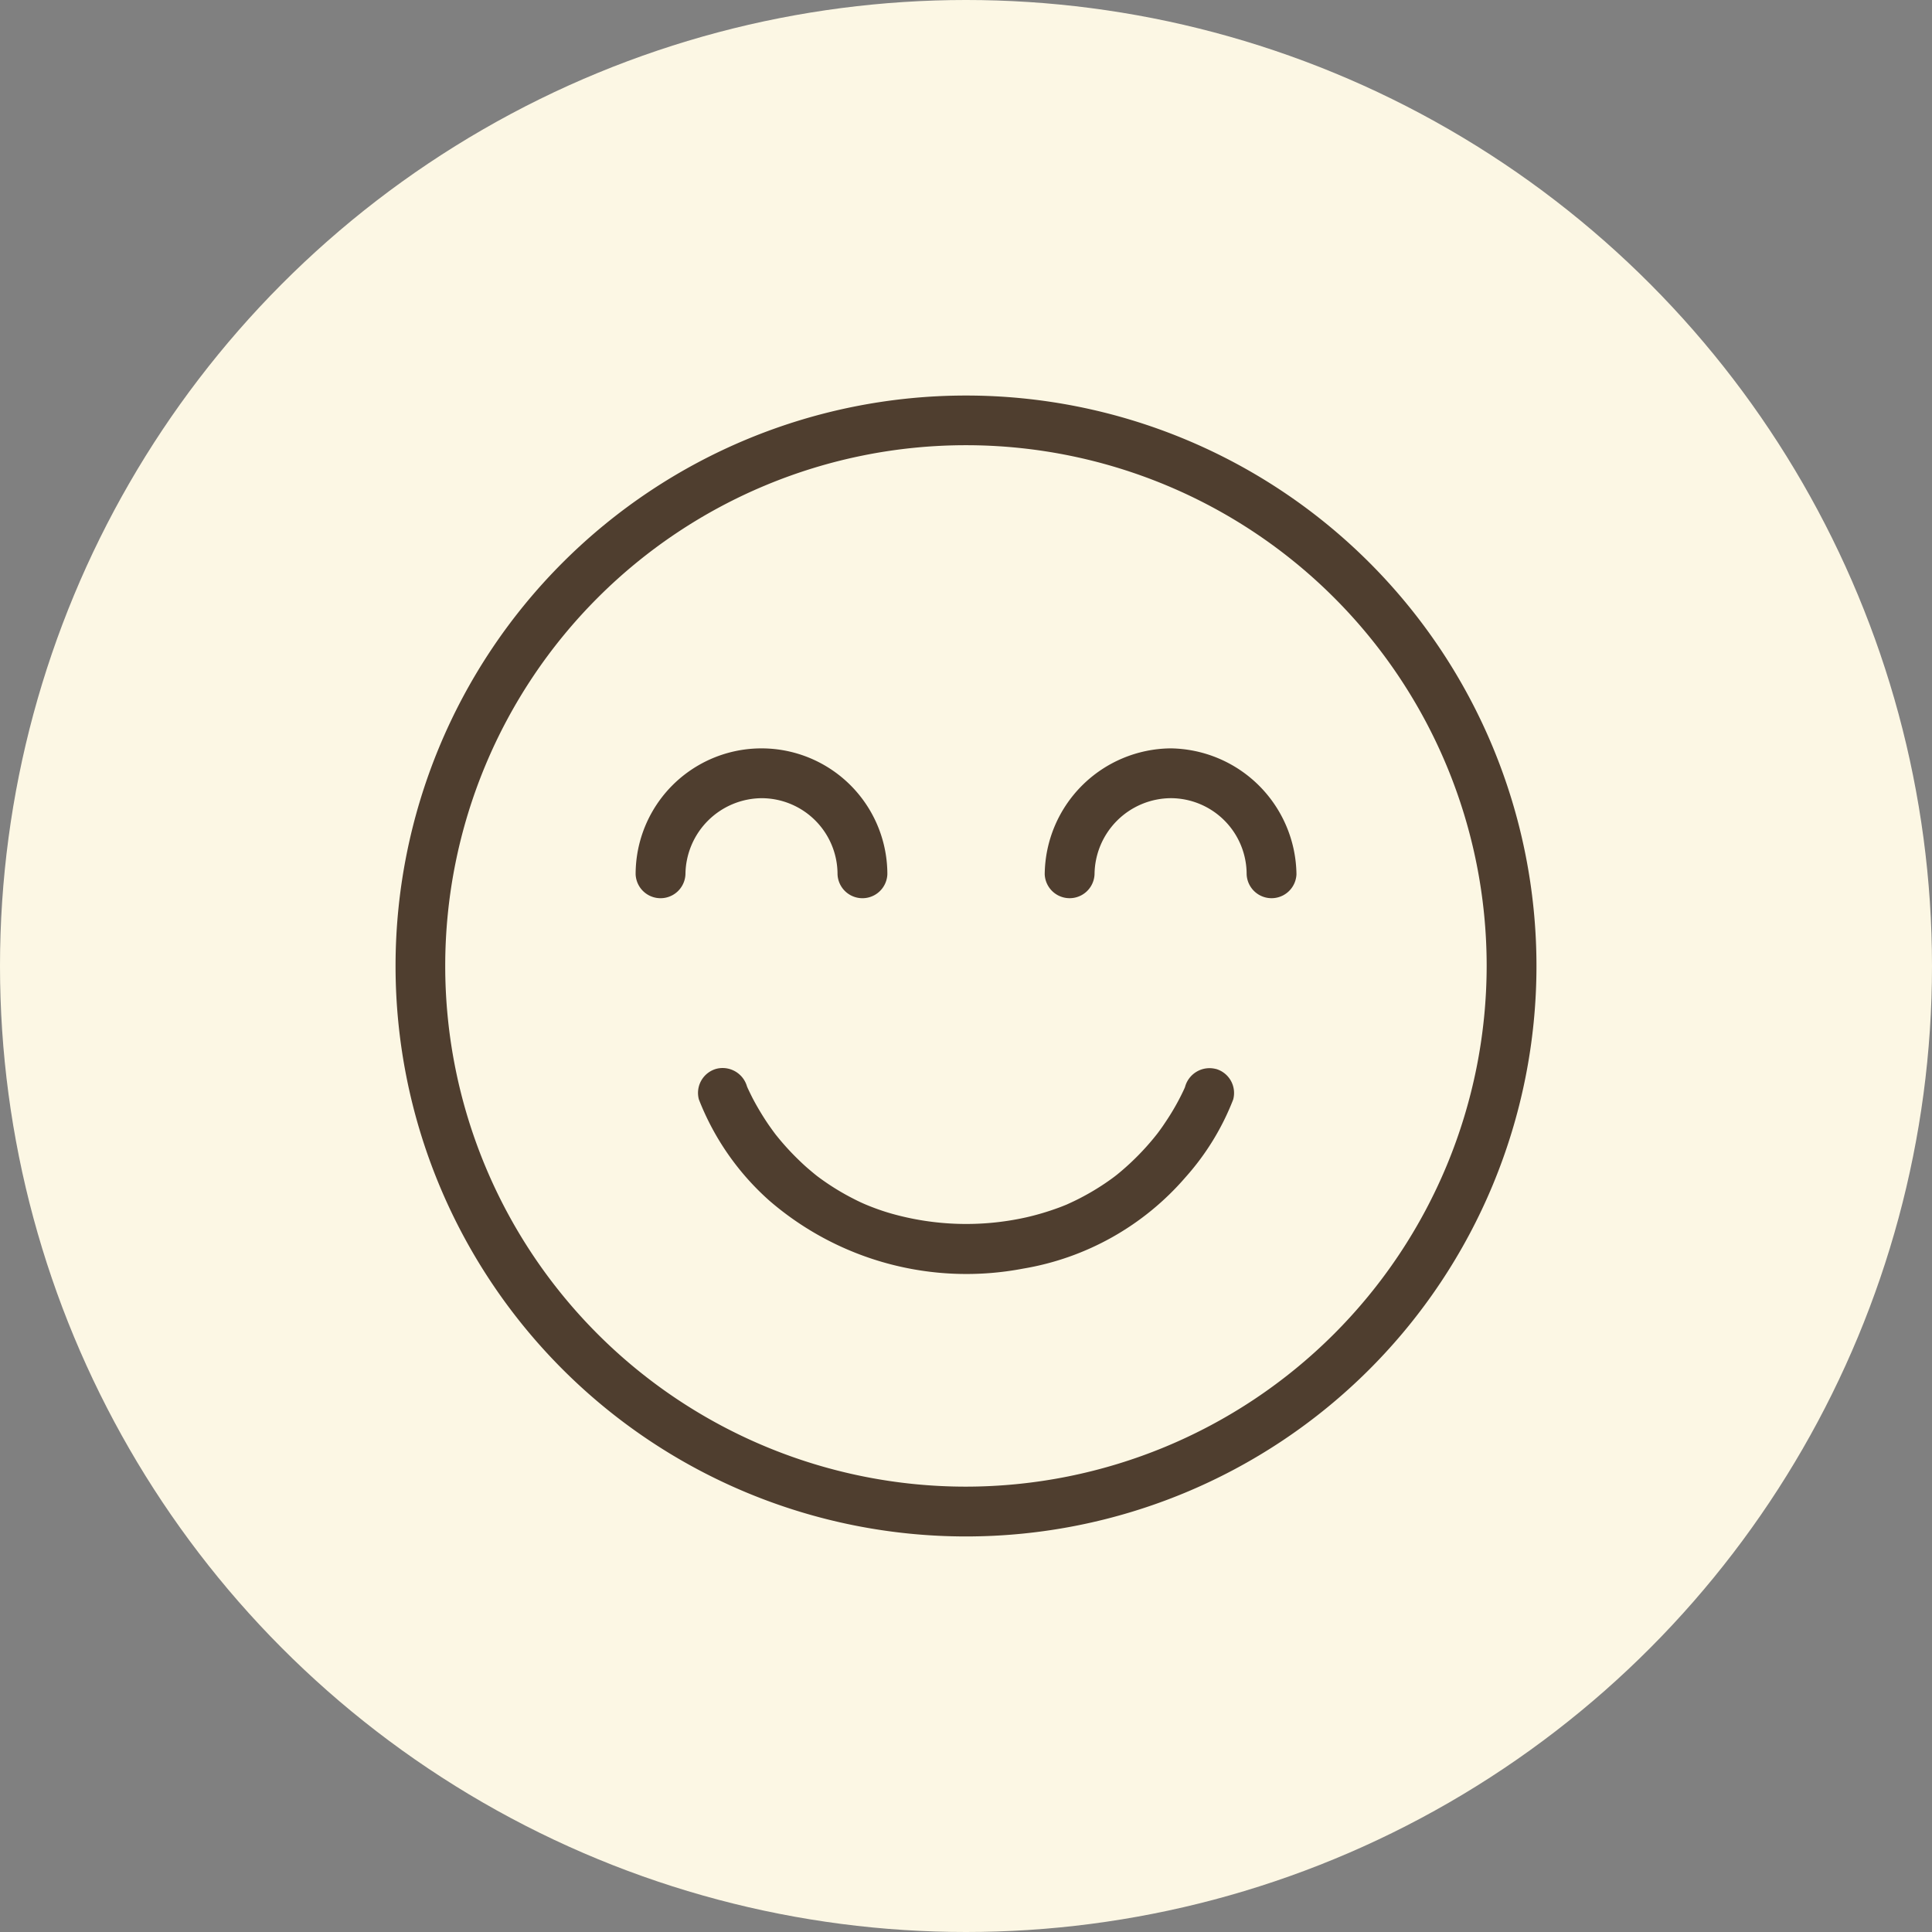
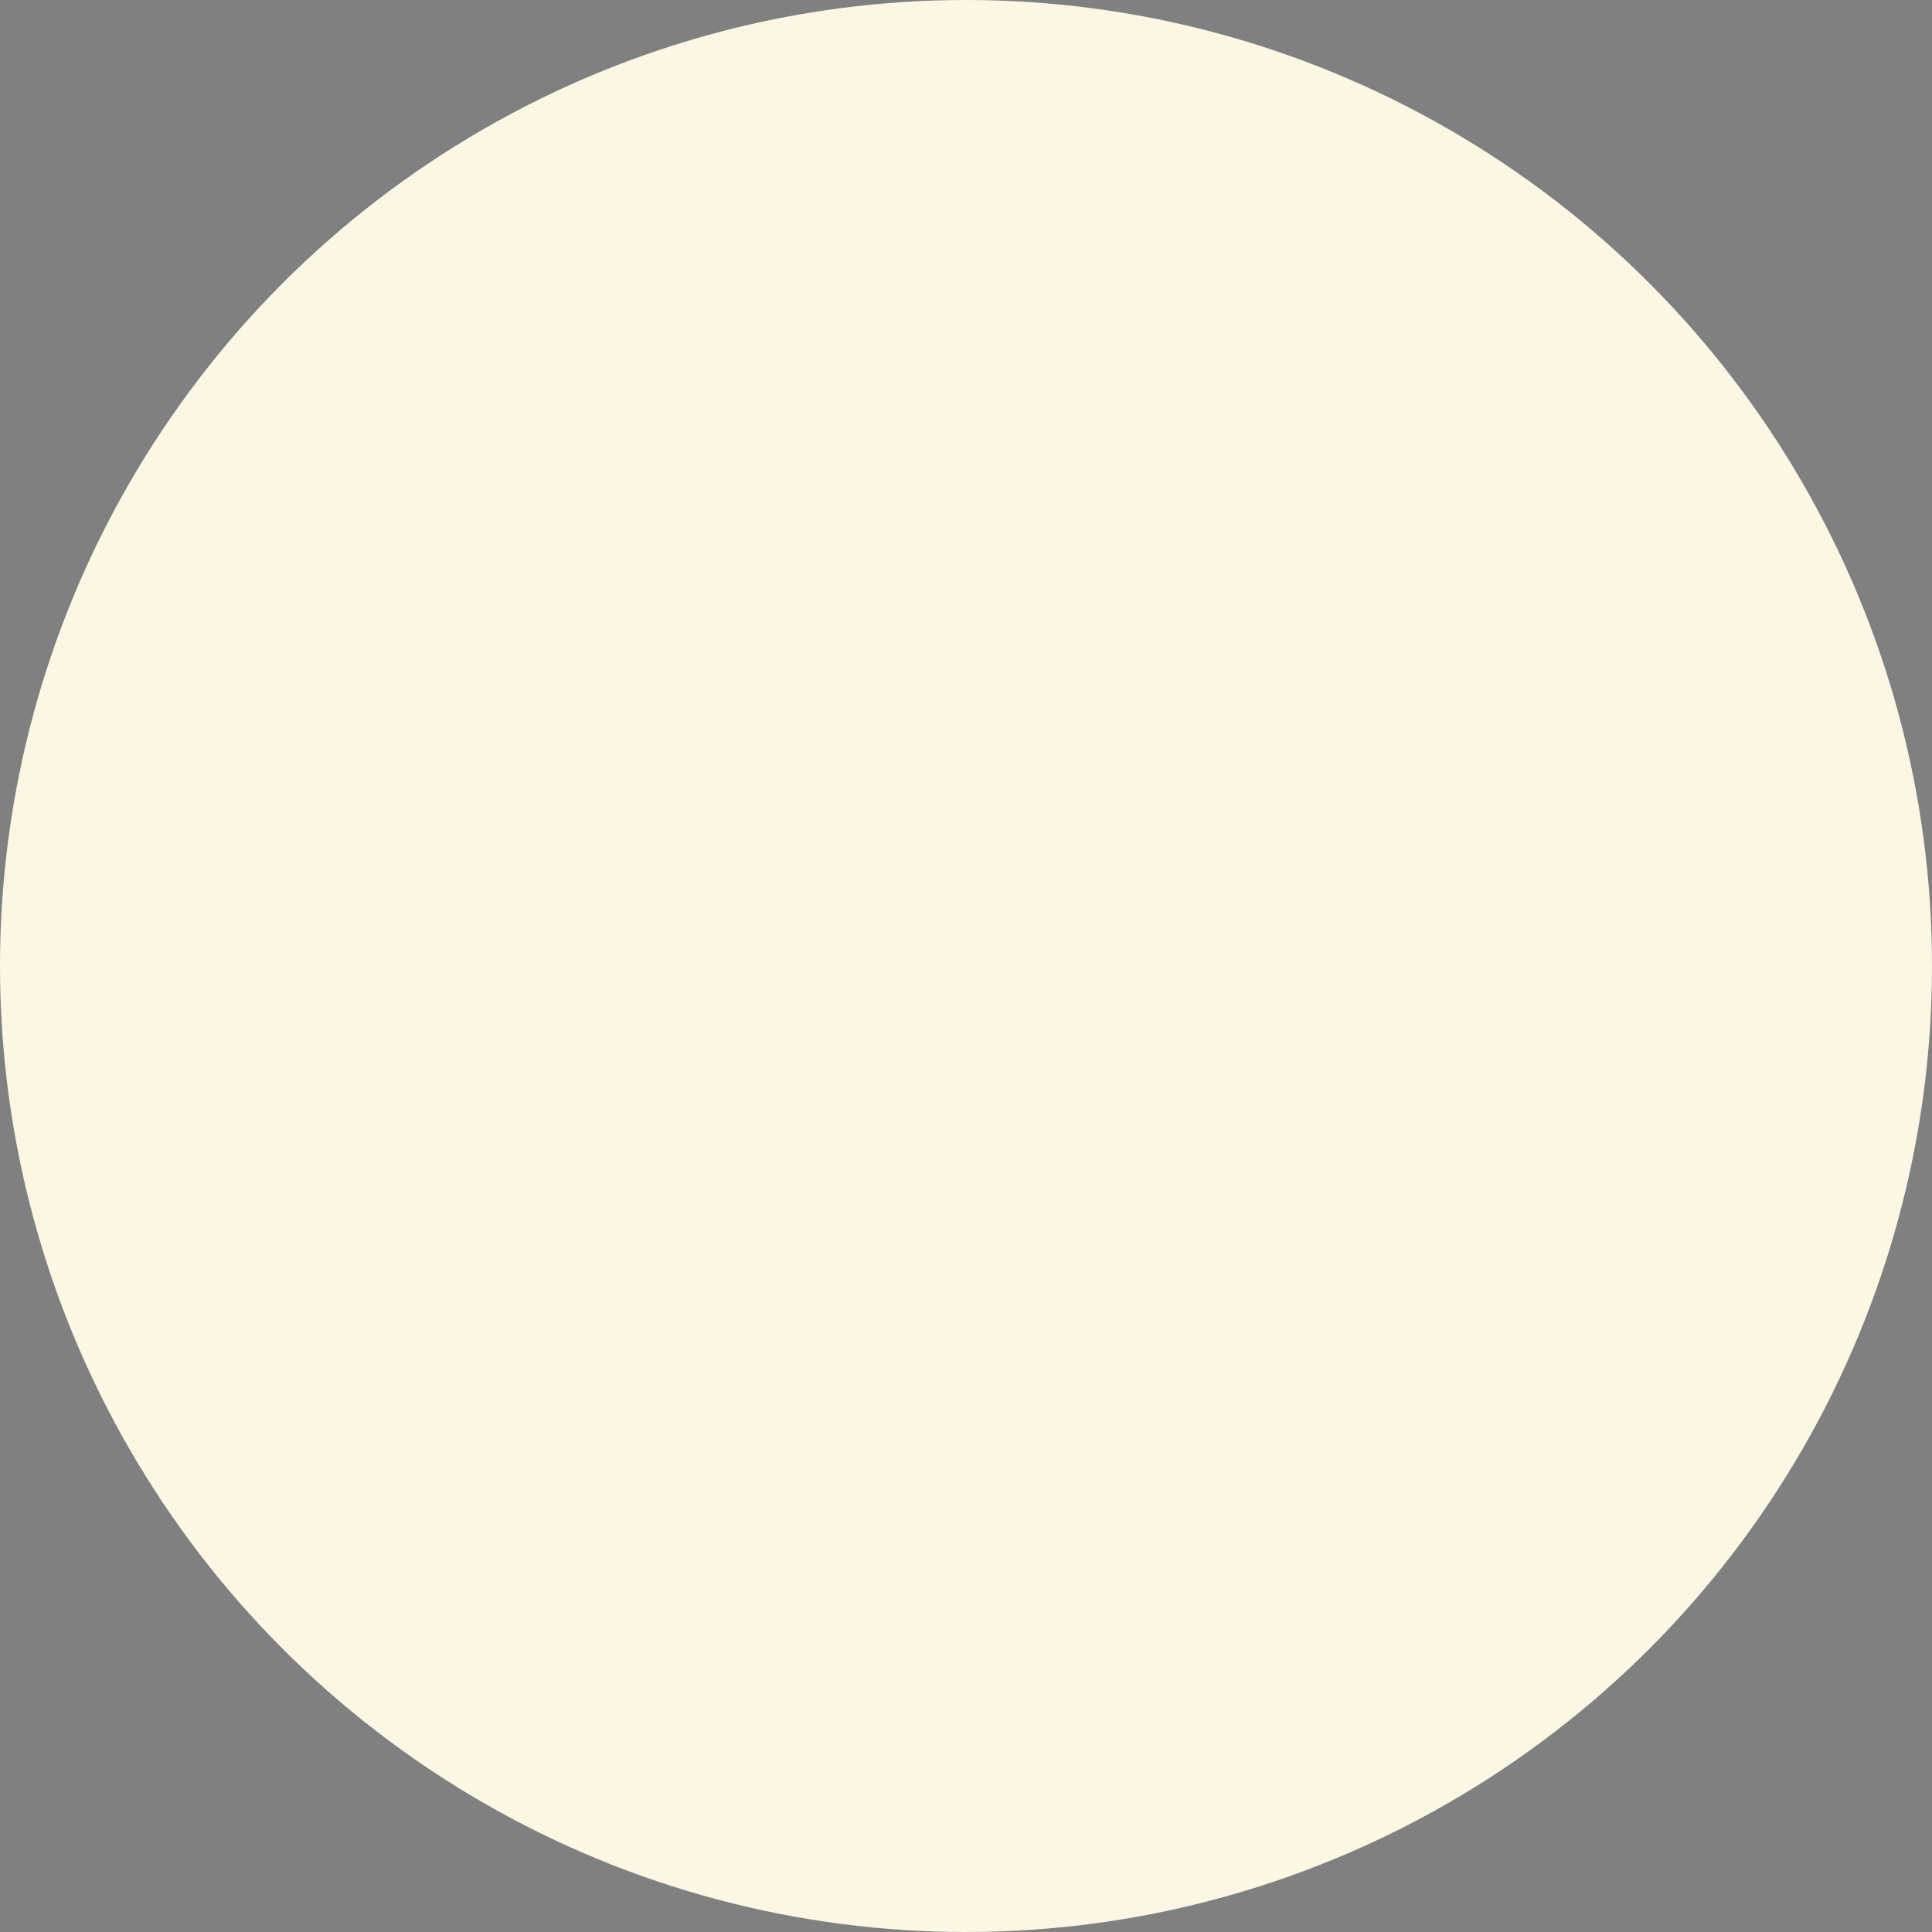
<svg xmlns="http://www.w3.org/2000/svg" width="105" height="105" viewBox="0 0 105 105">
  <rect x="0" y="0" width="105" height="105" fill="#808080" stroke="none" />
  <defs>
    <clipPath id="clip-path">
      <rect id="Rectangle_2" data-name="Rectangle 2" width="62.007" height="62.007" transform="translate(0 0)" fill="none" />
    </clipPath>
  </defs>
  <g id="ic-live-your-day" transform="translate(-363 -836)">
    <circle id="Ellipse_1" data-name="Ellipse 1" cx="52.5" cy="52.5" r="52.5" transform="translate(363 836)" fill="#fcf7e4" />
    <g id="Group_9" data-name="Group 9" transform="translate(384.497 857.495)">
      <g id="Group_8" data-name="Group 8" transform="translate(0 0.001)" clip-path="url(#clip-path)">
-         <path id="Path_4" data-name="Path 4" d="M52.926,9.081A31,31,0,0,0,9.081,52.926,31,31,0,0,0,52.926,9.081M31,59.3A28.3,28.3,0,1,1,59.3,31,28.328,28.328,0,0,1,31,59.3M44.581,36.6a1.378,1.378,0,0,0-1.665.946L42.9,37.6l-.052.117a12.657,12.657,0,0,1-.645,1.209c-.153.256-.316.5-.485.75-.093.136-.19.27-.288.4l-.048.063q-.087.11-.175.218a14.07,14.07,0,0,1-1.749,1.781c-.083.071-.167.14-.252.209l-.136.106c-.163.123-.33.241-.5.356a13.318,13.318,0,0,1-1.346.8c-.225.118-.455.226-.686.331l-.077.035-.08.032c-.123.05-.248.1-.373.144a14.146,14.146,0,0,1-1.744.516,14.943,14.943,0,0,1-7.342-.215c-.394-.113-.781-.248-1.163-.4a9.045,9.045,0,0,1-.855-.39,13.279,13.279,0,0,1-1.833-1.123l-.159-.118-.014-.011c-.143-.113-.282-.23-.42-.348-.239-.2-.468-.42-.692-.64a14.149,14.149,0,0,1-1.146-1.282h0l-.052-.07c-.083-.111-.163-.223-.243-.336-.133-.188-.259-.381-.382-.576-.2-.321-.392-.652-.567-.989-.1-.2-.2-.4-.288-.6l-.011-.031a1.379,1.379,0,0,0-1.665-.946,1.359,1.359,0,0,0-.946,1.665,14.3,14.3,0,0,0,3.839,5.508A16.387,16.387,0,0,0,34.1,47.452a14.9,14.9,0,0,0,8.835-4.969,13.849,13.849,0,0,0,2.589-4.222,1.359,1.359,0,0,0-.946-1.665M19.119,37.618c.052.125.045.12,0,0m.769-15.734a4.132,4.132,0,0,1,4.133,4.133,1.355,1.355,0,0,0,2.708,0,6.84,6.84,0,1,0-13.681,0,1.355,1.355,0,0,0,2.708,0,4.175,4.175,0,0,1,4.133-4.133m22.232-2.708a6.913,6.913,0,0,0-6.84,6.84,1.355,1.355,0,0,0,2.708,0,4.175,4.175,0,0,1,4.133-4.133,4.132,4.132,0,0,1,4.133,4.133,1.355,1.355,0,0,0,2.708,0,6.932,6.932,0,0,0-6.84-6.84" transform="translate(0 0)" fill="#4f3e2f" />
-       </g>
+         </g>
    </g>
  </g>
</svg>